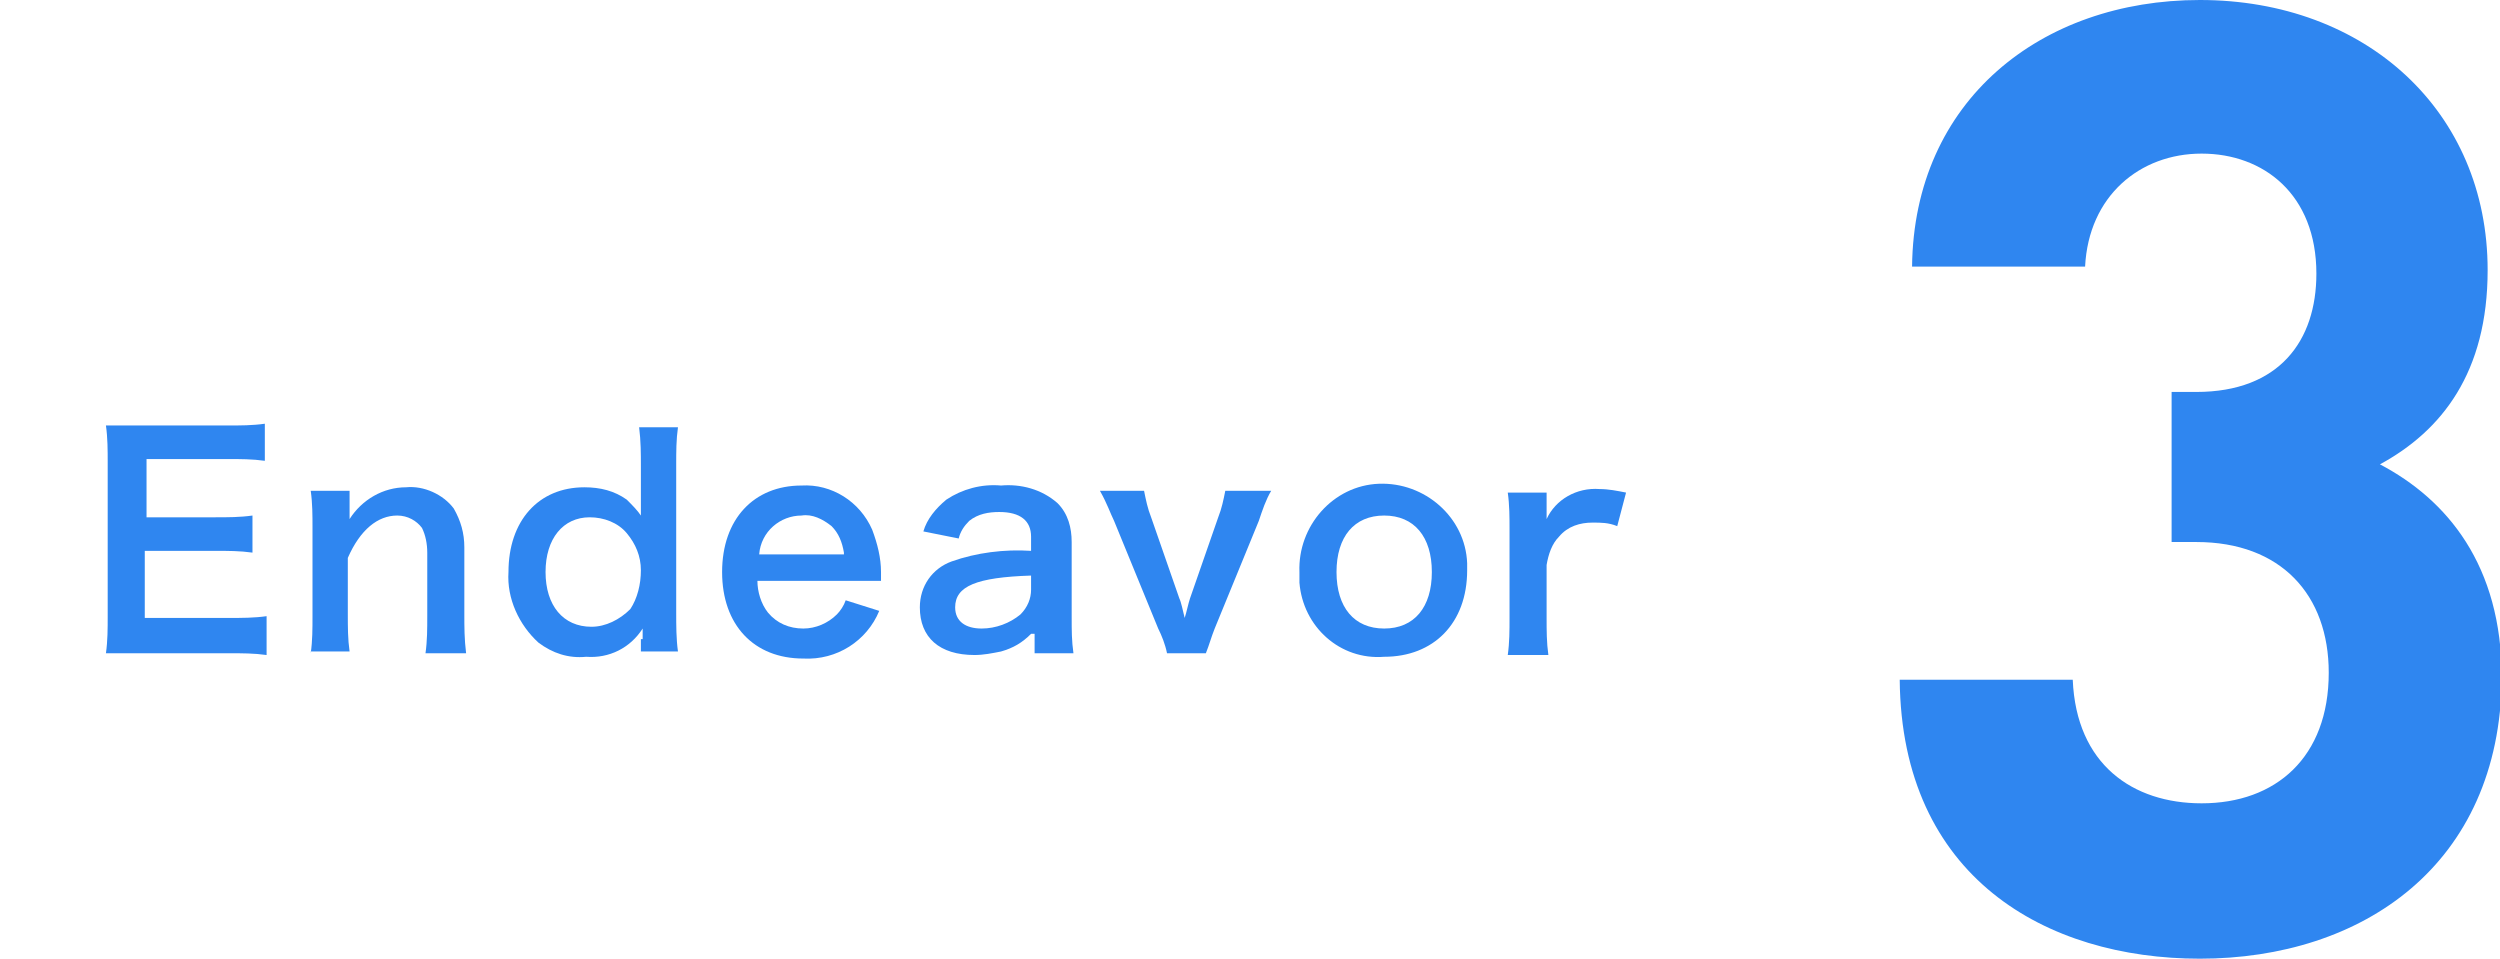
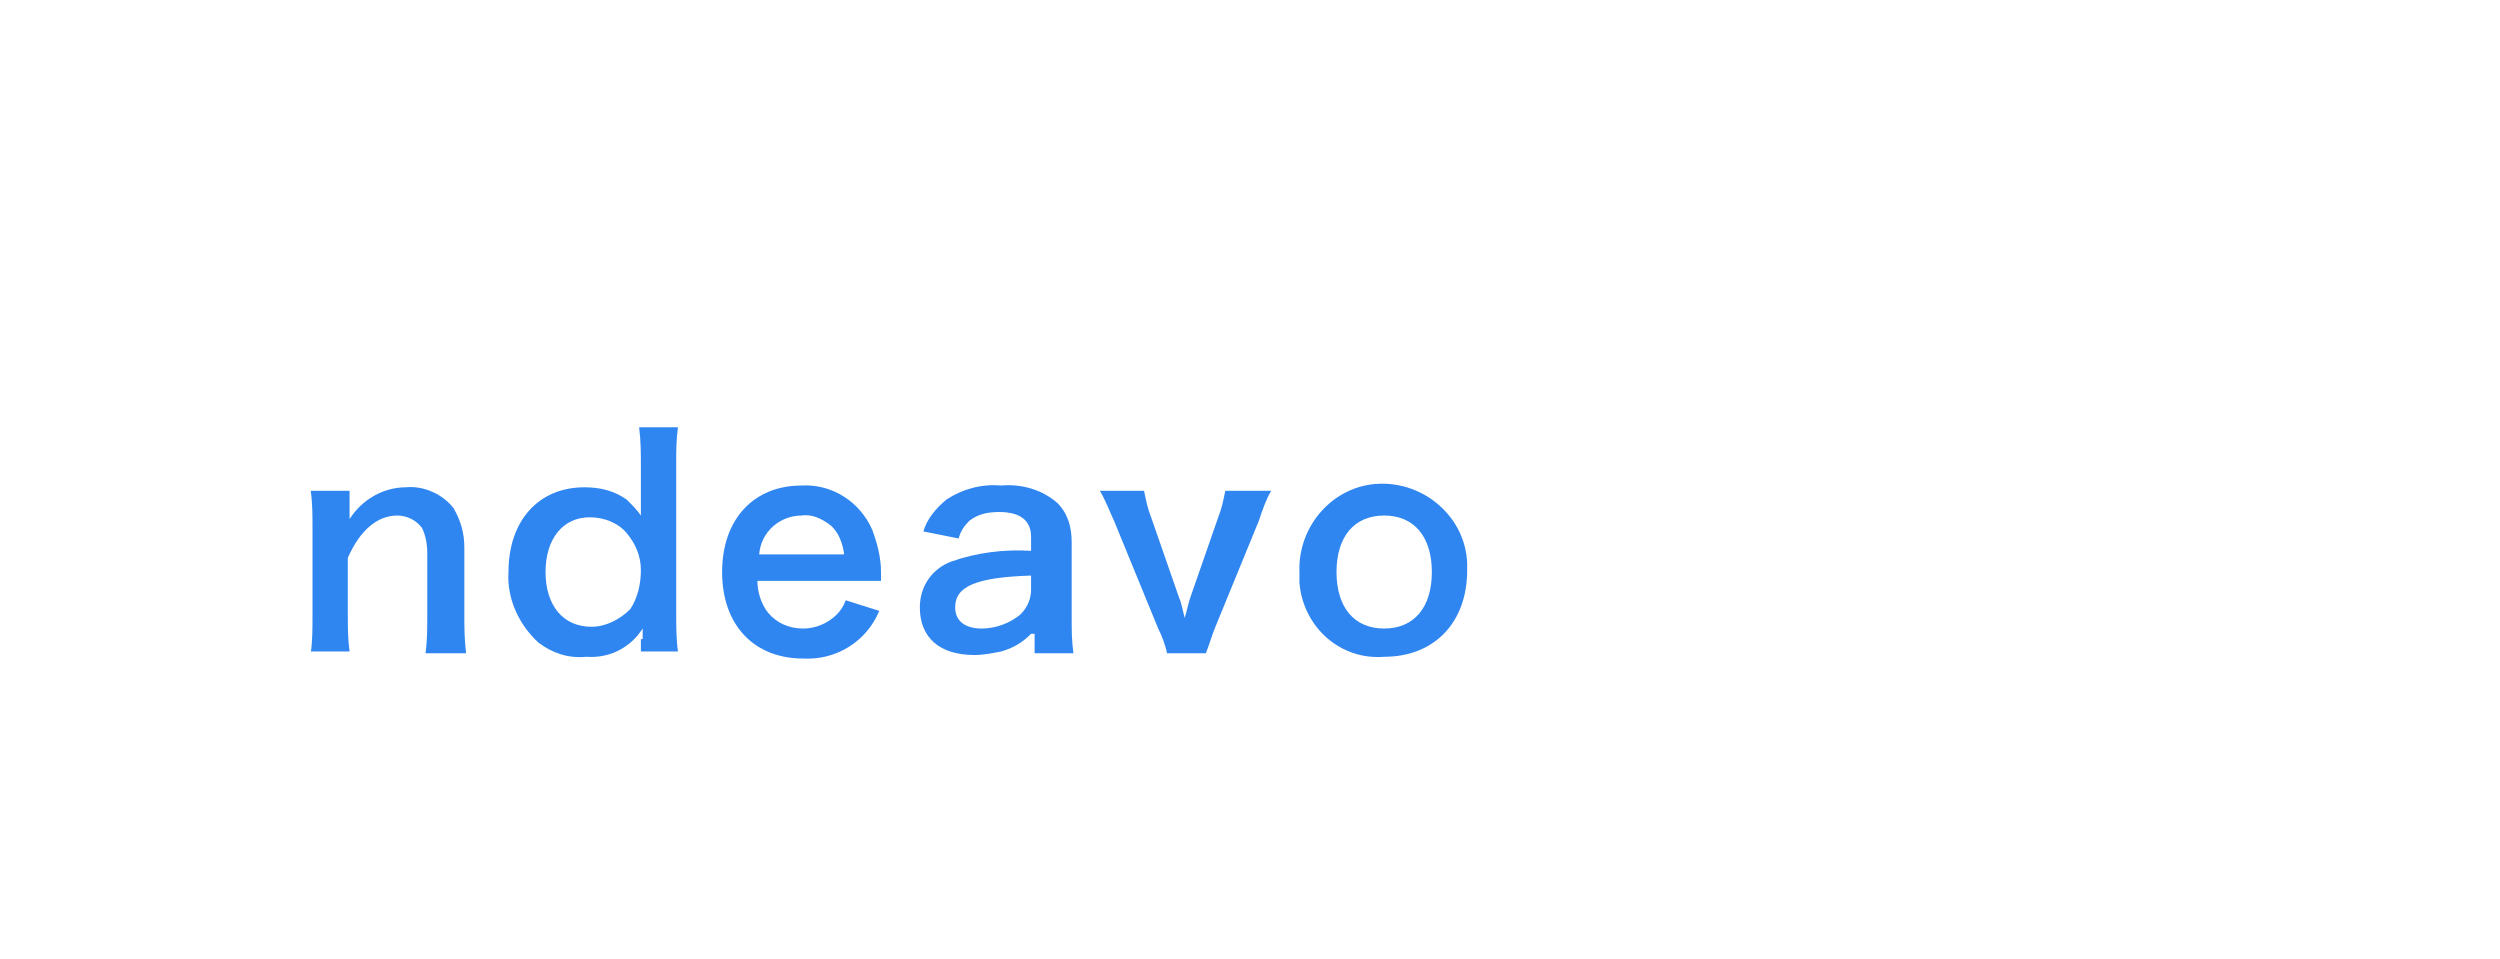
<svg xmlns="http://www.w3.org/2000/svg" version="1.1" id="レイヤー_1" x="0px" y="0px" viewBox="0 0 141.6 54.3" style="enable-background:new 0 0 141.6 54.3;" xml:space="preserve">
  <style type="text/css">
	.st0{fill:#2F86F0;}
</style>
  <g id="レイヤー_2_00000051382407563364390220000000448323364444429441_">
    <g id="レイヤー_2-2">
-       <path class="st0" d="M15.1,37.1C14.4,37,13.7,37,13,37H8c-1,0-1.4,0-2,0c0.1-0.7,0.1-1.4,0.1-2.1v-8.7c0-0.7,0-1.4-0.1-2.1    c0.6,0,1.1,0,2,0h4.9c0.7,0,1.4,0,2.1-0.1v2.1c-0.7-0.1-1.4-0.1-2.1-0.1H8.3v3.3h3.9c0.7,0,1.4,0,2.1-0.1v2.1    c-0.7-0.1-1.4-0.1-2.1-0.1H8.2V35H13c0.7,0,1.4,0,2.1-0.1L15.1,37.1z" />
      <path class="st0" d="M17.6,37c0.1-0.7,0.1-1.4,0.1-2.1v-5c0-0.7,0-1.4-0.1-2.1h2.2v0.9c0,0.2,0,0.5,0,0.7c0.7-1.1,1.9-1.8,3.2-1.8    c1-0.1,2.1,0.4,2.7,1.2c0.4,0.7,0.6,1.4,0.6,2.2v3.8c0,0.7,0,1.4,0.1,2.2h-2.3c0.1-0.7,0.1-1.4,0.1-2.1v-3.6c0-0.5-0.1-1-0.3-1.4    c-0.3-0.4-0.8-0.7-1.4-0.7c-1.1,0-2.1,0.8-2.8,2.4v3.2c0,0.7,0,1.4,0.1,2.1H17.6z" />
      <path class="st0" d="M36.4,36.2c0-0.2,0-0.4,0-0.6c-0.7,1.1-1.9,1.7-3.2,1.6c-1,0.1-1.9-0.2-2.7-0.8c-1.1-1-1.8-2.5-1.7-4    c0-2.9,1.7-4.8,4.3-4.8c0.9,0,1.7,0.2,2.4,0.7c0.3,0.3,0.6,0.6,0.8,0.9c0-0.2,0-0.2,0-0.5c0-0.2,0-0.5,0-0.7v-1.6    c0-0.7,0-1.4-0.1-2.2h2.2c-0.1,0.7-0.1,1.4-0.1,2.1v8.4c0,0.7,0,1.5,0.1,2.2h-2.1V36.2z M33.5,35.5c0.8,0,1.6-0.4,2.2-1    c0.4-0.6,0.6-1.4,0.6-2.2c0-0.8-0.3-1.5-0.8-2.1c-0.5-0.6-1.3-0.9-2.1-0.9c-1.5,0-2.5,1.2-2.5,3.1S31.9,35.5,33.5,35.5z" />
      <path class="st0" d="M42.9,32.9c0,0.6,0.2,1.3,0.6,1.8c0.5,0.6,1.2,0.9,2,0.9c0.7,0,1.4-0.3,1.9-0.8c0.2-0.2,0.4-0.5,0.5-0.8    l1.9,0.6c-0.7,1.7-2.4,2.8-4.3,2.7c-2.8,0-4.6-1.9-4.6-4.9s1.8-4.9,4.5-4.9c1.7-0.1,3.3,0.9,4,2.5c0.3,0.8,0.5,1.6,0.5,2.4    c0,0,0,0.1,0,0.5L42.9,32.9z M47.8,31.3c-0.1-0.6-0.3-1.1-0.7-1.5c-0.5-0.4-1.1-0.7-1.7-0.6c-1.2,0-2.3,0.9-2.4,2.2H47.8z" />
      <path class="st0" d="M58.4,35.9c-0.5,0.5-1,0.8-1.7,1c-0.5,0.1-1,0.2-1.5,0.2c-2,0-3.1-1-3.1-2.7c0-1.2,0.7-2.2,1.8-2.6    c1.4-0.5,3-0.7,4.5-0.6v-0.8c0-0.9-0.6-1.4-1.8-1.4c-0.6,0-1.2,0.1-1.7,0.5c-0.3,0.3-0.5,0.6-0.6,1l-2-0.4    c0.2-0.7,0.7-1.3,1.3-1.8c0.9-0.6,2-0.9,3.1-0.8c1.1-0.1,2.3,0.2,3.2,1c0.6,0.6,0.8,1.4,0.8,2.2V35c0,0.7,0,1.3,0.1,2h-2.2V35.9z     M58.4,32.6c-3.1,0.1-4.3,0.6-4.3,1.8c0,0.8,0.6,1.2,1.5,1.2c0.8,0,1.6-0.3,2.2-0.8c0.4-0.4,0.6-0.9,0.6-1.4L58.4,32.6z" />
      <path class="st0" d="M66.1,37c-0.1-0.5-0.3-1-0.5-1.4l-2.5-6.1c-0.2-0.4-0.4-1-0.8-1.7h2.5c0.1,0.5,0.2,1,0.4,1.5l1.6,4.6    c0.1,0.2,0.2,0.7,0.3,1.1c0.1-0.3,0.2-0.8,0.3-1.1l1.6-4.6c0.2-0.5,0.3-1,0.4-1.5H72c-0.3,0.5-0.5,1.1-0.7,1.7l-2.5,6.1    c-0.2,0.5-0.3,0.9-0.5,1.4H66.1z" />
      <path class="st0" d="M73.6,32.4c-0.1-2.6,1.9-4.9,4.5-5s4.9,1.9,5,4.5c0,0.1,0,0.3,0,0.4c0,3-1.9,4.9-4.7,4.9    c-2.5,0.2-4.6-1.7-4.8-4.2C73.6,32.9,73.6,32.6,73.6,32.4z M75.7,32.4c0,2,1,3.2,2.7,3.2s2.7-1.2,2.7-3.2s-1-3.2-2.7-3.2    S75.7,30.4,75.7,32.4z" />
-       <path class="st0" d="M91.6,29.8c-0.5-0.2-0.9-0.2-1.4-0.2c-0.7,0-1.4,0.2-1.9,0.8c-0.4,0.4-0.6,1-0.7,1.6v3c0,0.7,0,1.4,0.1,2.1    h-2.3c0.1-0.7,0.1-1.4,0.1-2.1v-5c0-0.7,0-1.4-0.1-2.1h2.2v1.5c0.5-1.1,1.7-1.8,3-1.7c0.5,0,1,0.1,1.5,0.2L91.6,29.8z" />
-       <path class="st0" d="M124.6,54.3c-8.7,0-16.9-4.6-17-15.8h9.8c0.2,4.8,3.4,7,7.3,7c4.2,0,7.2-2.6,7.2-7.4c0-4.4-2.7-7.4-7.5-7.4    h-1.4v-8.5h1.4c4.7,0,6.8-2.9,6.8-6.7c0-4.5-3-6.8-6.5-6.8s-6.4,2.4-6.6,6.4h-9.8C108.4,5.7,115.6,0,124.6,0    c9.4,0,16.3,6.3,16.3,15.3c0,5.8-2.6,9.1-6.1,11c3.8,2,6.9,5.7,6.9,12.1C141.6,49,133.8,54.3,124.6,54.3z" />
    </g>
  </g>
</svg>